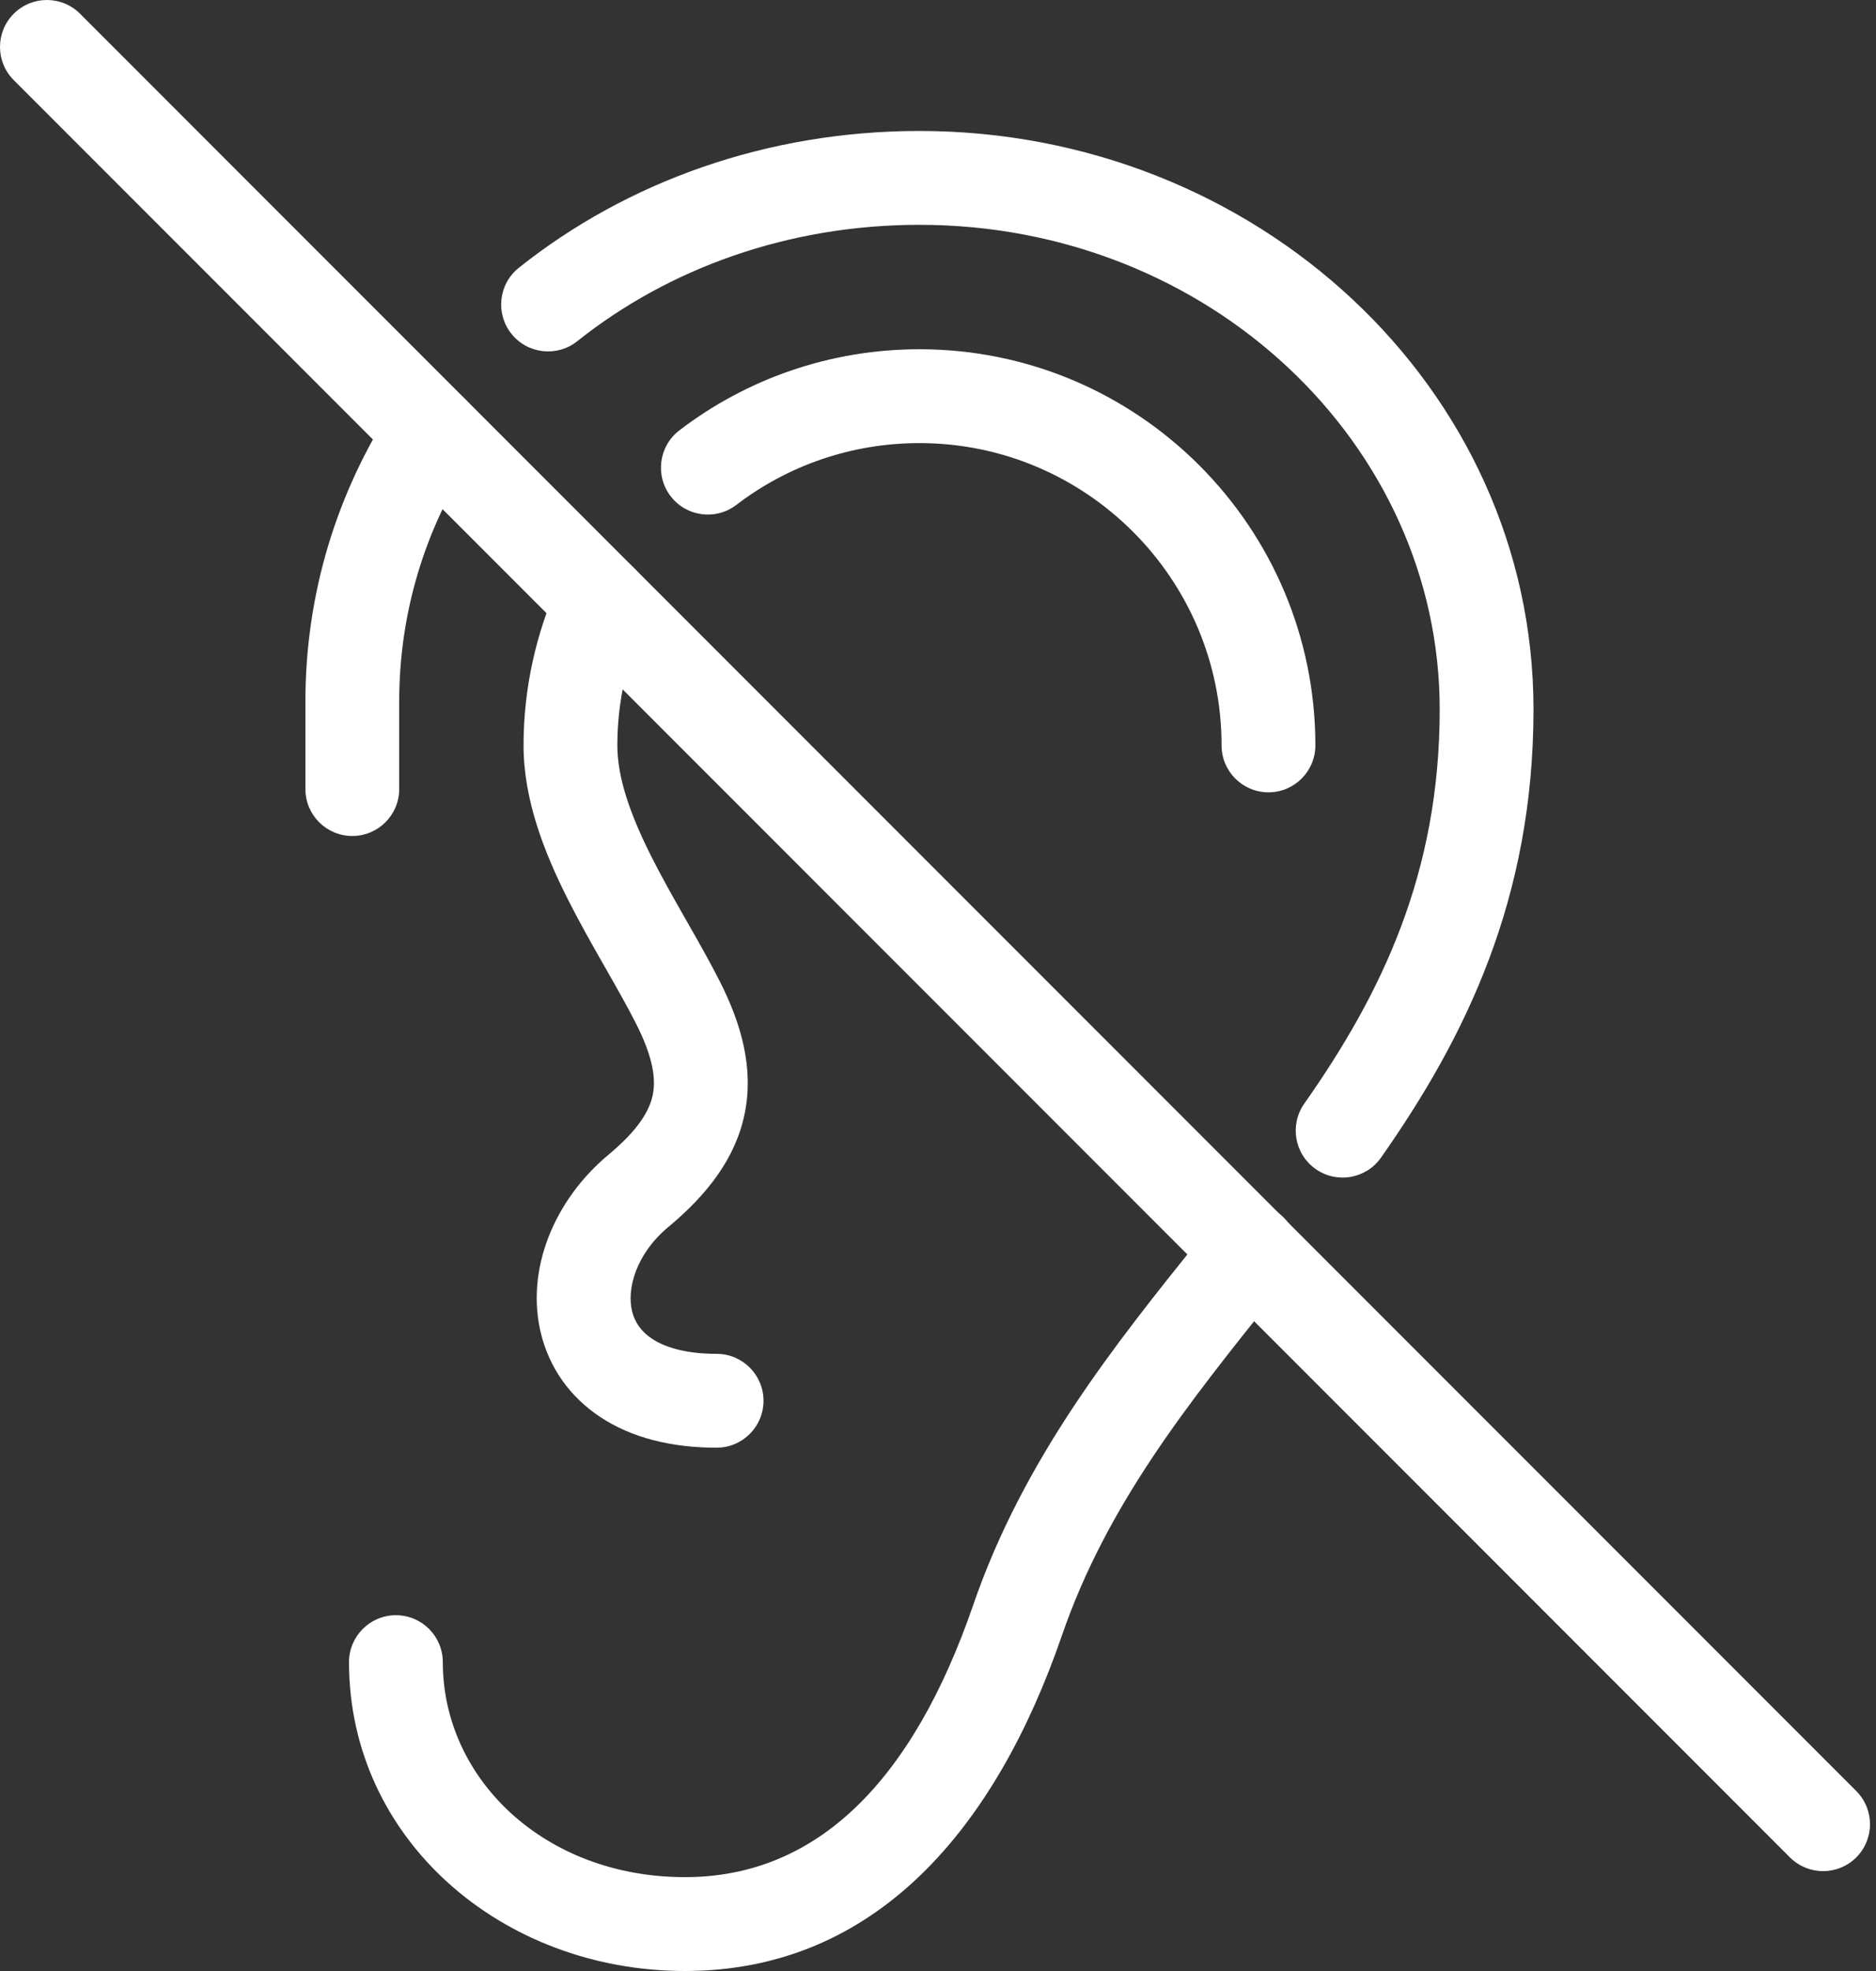
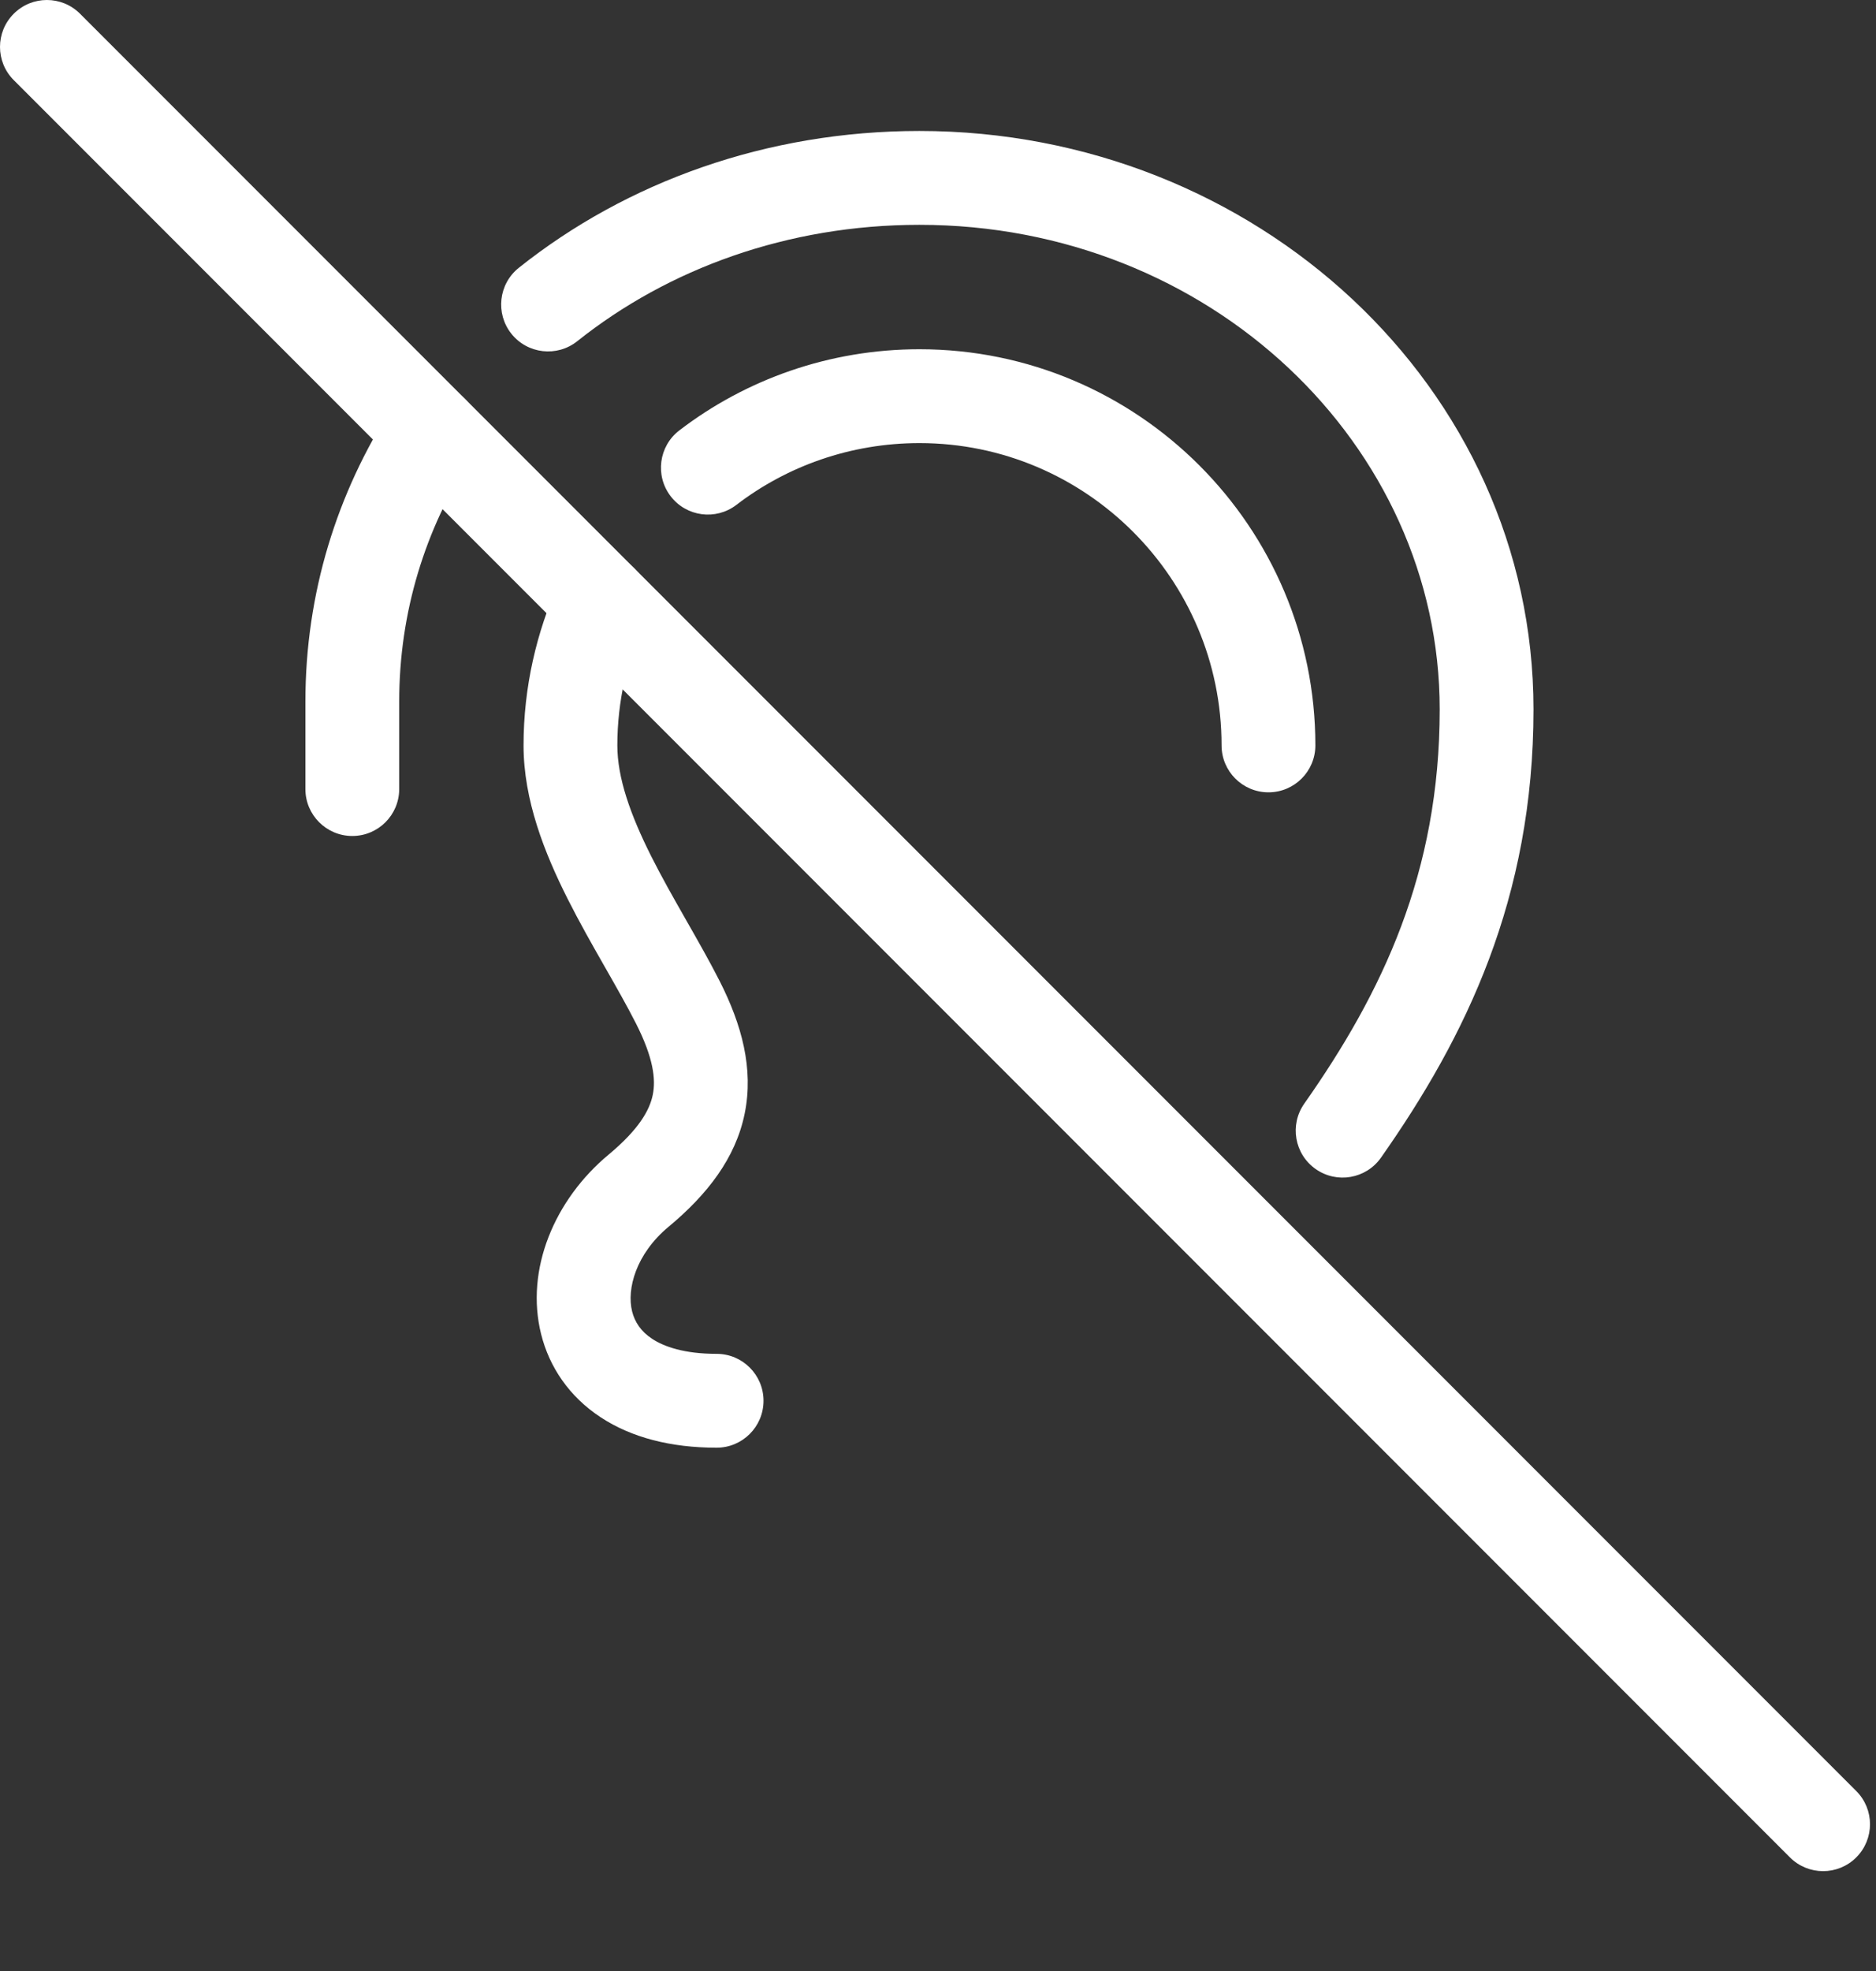
<svg xmlns="http://www.w3.org/2000/svg" width="160" height="168" viewBox="0 0 160 168" fill="none">
  <rect x="0" y="0" width="160" height="168" fill="#333333" stroke="none" />
  <path fill-rule="evenodd" clip-rule="evenodd" d="M52.945 47.655C54.959 48.562 55.858 50.93 54.951 52.944C53.494 56.183 52.652 59.765 52.652 63.535C52.652 66.291 53.751 69.426 55.551 73.005C56.434 74.76 57.425 76.508 58.446 78.298C58.496 78.388 58.548 78.477 58.599 78.567C59.552 80.238 60.537 81.966 61.383 83.633C63.26 87.336 64.29 91.089 63.514 94.907C62.738 98.73 60.314 101.822 57.027 104.562L57.021 104.566C54.239 106.877 53.436 109.869 53.911 111.777C54.133 112.668 54.648 113.477 55.623 114.118C56.64 114.787 58.364 115.396 61.117 115.396C63.327 115.396 65.118 117.187 65.118 119.396C65.118 121.605 63.327 123.396 61.117 123.396C57.22 123.396 53.862 122.534 51.23 120.804C48.555 119.047 46.852 116.531 46.149 113.712C44.776 108.202 47.298 102.242 51.909 98.413C54.48 96.27 55.404 94.643 55.674 93.314C55.945 91.982 55.719 90.153 54.248 87.251C53.493 85.764 52.598 84.193 51.612 82.464L51.496 82.261C50.484 80.487 49.394 78.567 48.405 76.6C46.461 72.738 44.652 68.221 44.652 63.535C44.652 58.562 45.764 53.865 47.656 49.661C48.562 47.647 50.93 46.748 52.945 47.655Z" fill="white" />
  <path fill-rule="evenodd" clip-rule="evenodd" d="M57.938 36.686C63.593 32.352 70.722 29.768 78.418 29.768C97.046 29.768 112.185 44.907 112.185 63.535C112.185 65.744 110.394 67.535 108.185 67.535C105.976 67.535 104.185 65.744 104.185 63.535C104.185 49.326 92.627 37.768 78.418 37.768C72.532 37.768 67.103 39.741 62.804 43.035C61.051 44.379 58.54 44.047 57.196 42.294C55.853 40.54 56.185 38.029 57.938 36.686Z" fill="white" />
  <path fill-rule="evenodd" clip-rule="evenodd" d="M39.008 33.477C40.863 34.676 41.396 37.152 40.198 39.008C36.274 45.083 34.047 52.148 34.047 59.814V67.256C34.047 69.465 32.256 71.256 30.047 71.256C27.838 71.256 26.047 69.465 26.047 67.256V59.814C26.047 50.55 28.75 41.987 33.477 34.667C34.676 32.812 37.152 32.279 39.008 33.477Z" fill="white" />
  <path fill-rule="evenodd" clip-rule="evenodd" d="M44.25 22.825C53.433 15.509 65.385 11.163 78.417 11.163C107.071 11.163 130.789 32.989 130.789 60.465C130.789 76.584 125.001 88.401 117.782 98.672C116.512 100.48 114.017 100.915 112.21 99.645C110.402 98.375 109.967 95.88 111.237 94.072C117.879 84.623 122.789 74.394 122.789 60.465C122.789 37.895 103.158 19.163 78.417 19.163C67.17 19.163 56.982 22.91 49.235 29.082C47.507 30.459 44.99 30.174 43.614 28.446C42.237 26.718 42.522 24.202 44.25 22.825Z" fill="white" />
-   <path fill-rule="evenodd" clip-rule="evenodd" d="M109.15 103.483C110.874 104.864 111.152 107.381 109.771 109.105C109.435 109.525 109.099 109.944 108.764 110.362C101.356 119.597 94.408 128.26 90.571 139.395C84.964 155.684 74.798 168 58.417 168C42.776 168 29.766 156.759 29.766 141.674C29.766 139.465 31.556 137.674 33.766 137.674C35.975 137.674 37.766 139.465 37.766 141.674C37.766 151.613 46.43 160 58.417 160C69.664 160 77.823 151.851 83.007 136.791L83.007 136.79C87.311 124.299 95.069 114.638 102.304 105.629C102.713 105.119 103.122 104.611 103.527 104.104C104.908 102.38 107.426 102.102 109.15 103.483Z" fill="white" />
  <path fill-rule="evenodd" clip-rule="evenodd" d="M1.172 1.172C2.734 -0.391 5.266 -0.391 6.828 1.172L158.317 152.66C159.879 154.222 159.879 156.755 158.317 158.317C156.755 159.879 154.222 159.879 152.66 158.317L1.172 6.828C-0.391 5.266 -0.391 2.734 1.172 1.172Z" fill="white" />
</svg>